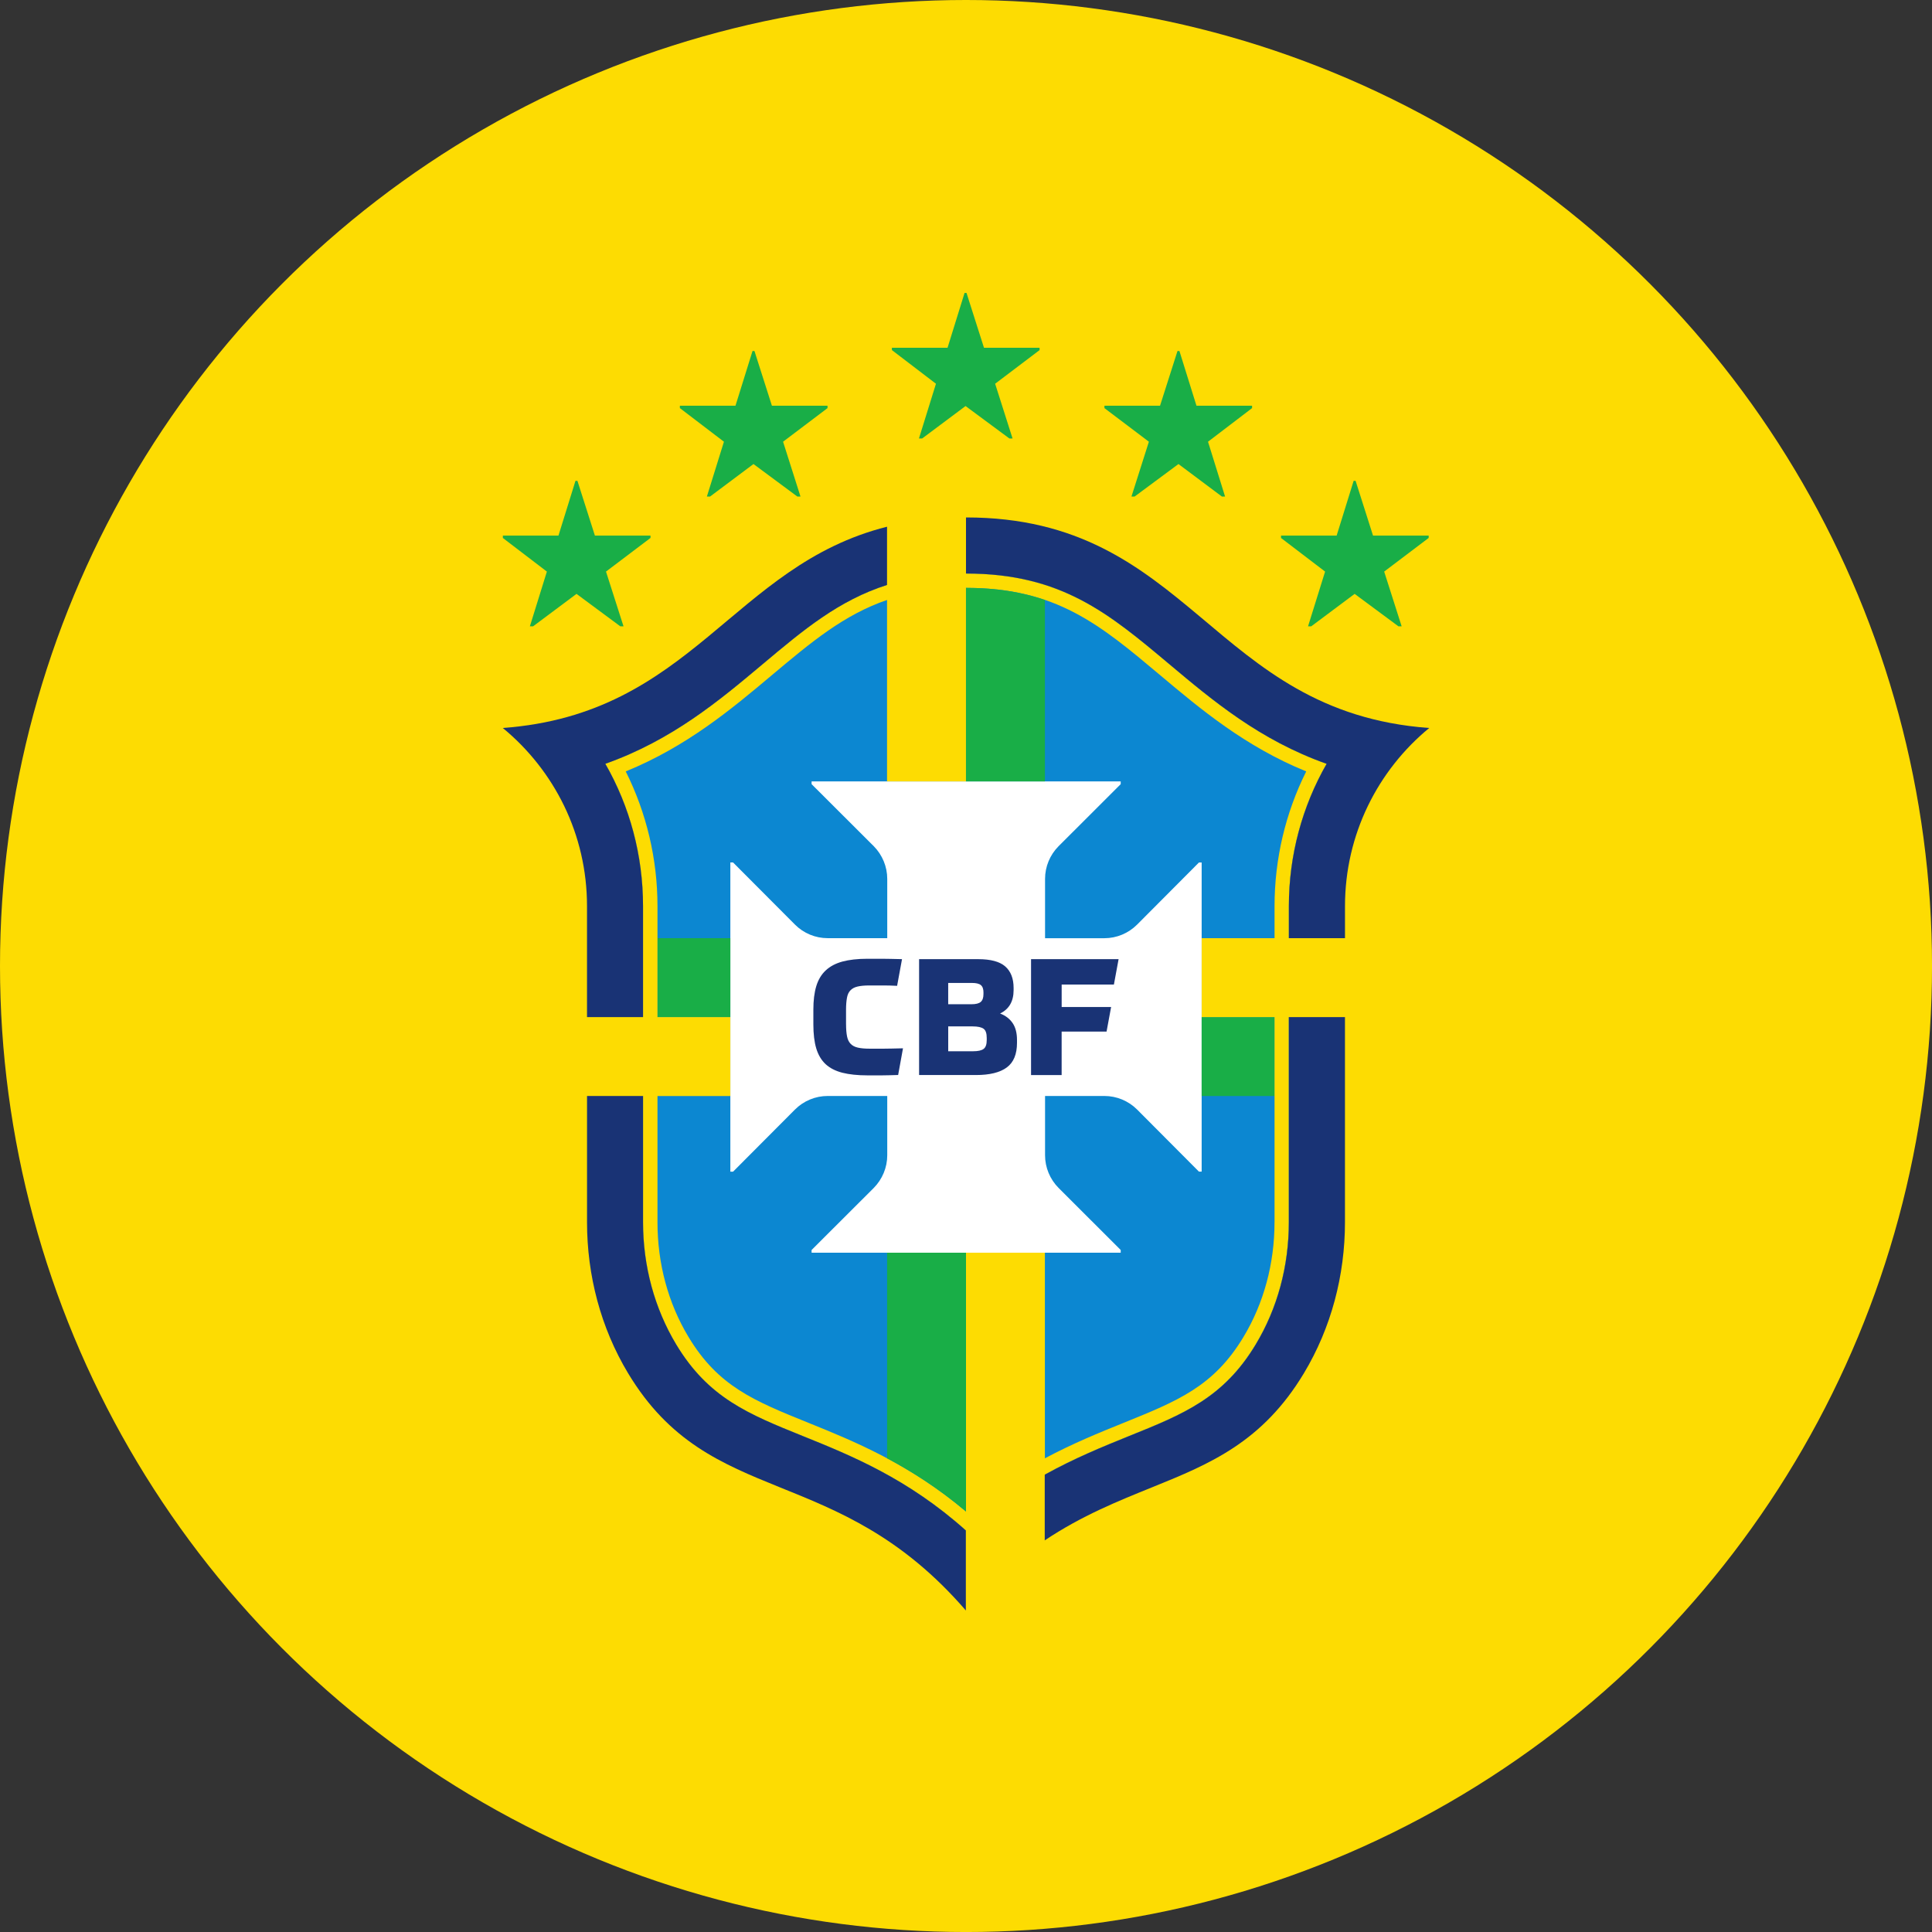
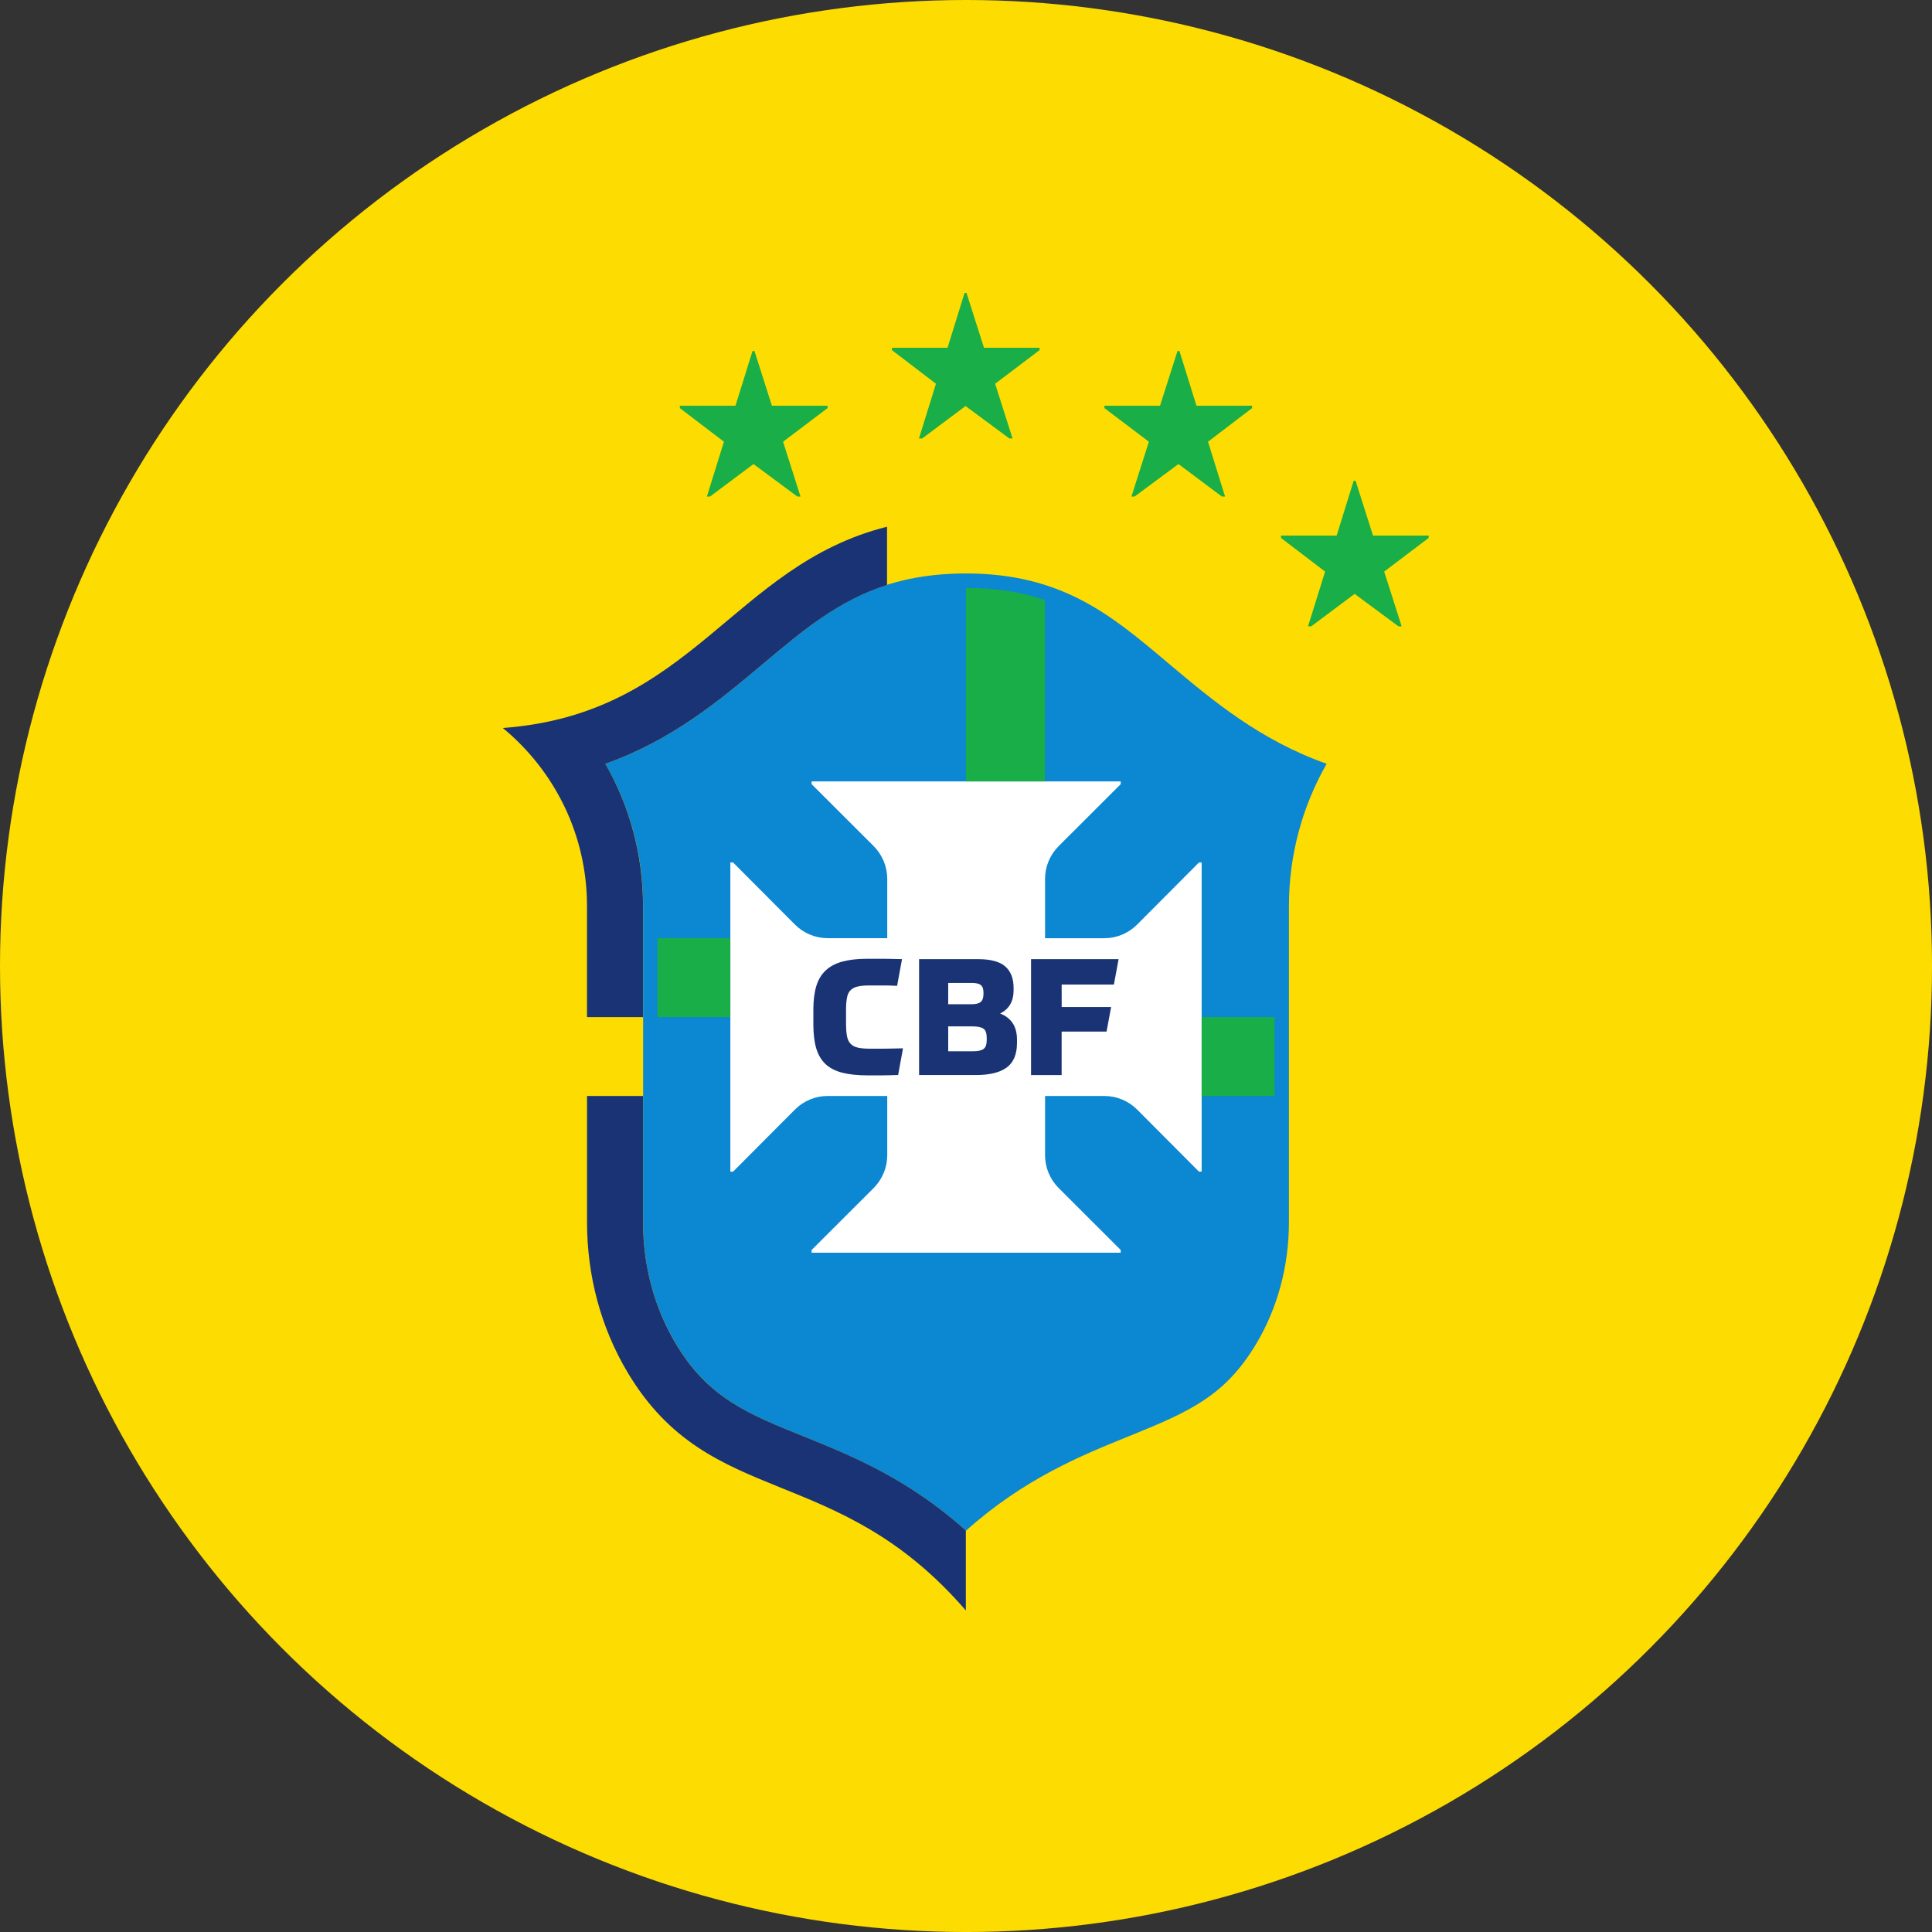
<svg xmlns="http://www.w3.org/2000/svg" viewBox="0 0 831.77 831.77" data-name="Capa 2" id="Capa_2">
  <rect x="0" y="0" width="831.77" height="831.77" fill="#333333" stroke="none" />
  <defs>
    <style>
      .cls-1 {
        fill: #193375;
      }

      .cls-2 {
        fill-rule: evenodd;
      }

      .cls-2, .cls-3 {
        fill: #19ae47;
      }

      .cls-4 {
        fill: #fff;
      }

      .cls-5 {
        fill: #0c87d1;
      }

      .cls-6 {
        fill: #fddc02;
      }
    </style>
  </defs>
  <g data-name="Capa 1" id="Capa_1-2">
    <g>
      <circle r="415.89" cy="415.89" cx="415.89" class="cls-6" />
      <g id="layer1">
        <path d="M435.93,188.78l-7.5-23.57,19.14-14.49v-1h-23.94l-7.52-23.6h-.85l-7.32,23.6h-23.96v1l18.97,14.49-7.32,23.57h1.37l18.69-13.97,18.88,13.97h1.37Z" class="cls-2" id="path3706" />
        <path d="M344.63,213.77l-7.5-23.6,19.14-14.47v-1.02h-23.94l-7.52-23.57h-.83l-7.34,23.57h-23.94v1.02l18.97,14.47-7.34,23.6h1.37l18.69-13.99,18.88,13.99h1.37Z" class="cls-2" id="path3708" />
        <path d="M487.12,213.77l7.5-23.6-19.14-14.47v-1.02h23.94l7.52-23.57h.83l7.34,23.57h23.94v1.02l-18.97,14.47,7.34,23.6h-1.37l-18.69-13.99-18.88,13.99h-1.37Z" class="cls-2" id="path3710" />
-         <path d="M268.44,269.65l-7.54-23.57,19.16-14.49v-1h-23.94l-7.52-23.57h-.85l-7.32,23.57h-23.94v1.02l18.95,14.47-7.32,23.57h1.37l18.71-13.97,18.86,13.97h1.39Z" class="cls-2" id="path3712" />
        <path d="M603.44,269.65l-7.52-23.57,19.16-14.49v-1h-23.96l-7.5-23.57h-.85l-7.32,23.57h-23.94v1.02l18.97,14.47-7.34,23.57h1.37l18.69-13.97,18.86,13.97h1.39Z" class="cls-2" id="path3714" />
        <path d="M415.9,658.95c-25.09-22.42-49.62-32.33-70.13-40.63-23.66-9.56-40.76-16.49-54.64-39.54-9.32-15.47-14.25-33.66-14.25-52.58v-136.12c0-18.75-4.11-36.78-12.21-53.58-1.26-2.61-2.63-5.15-4.06-7.67,28.79-10.19,49.1-27.25,67.68-42.85,25.99-21.84,46.52-39.09,87.63-39.09s62.49,18.03,85.26,37.11l2.3,1.96c18.58,15.6,38.89,32.68,67.68,42.87-10.54,18.4-16.25,39.43-16.25,61.25v136.12c0,18.9-4.91,37.09-14.23,52.6-13.21,21.94-28.2,28.81-53.54,39.07l-1.19.48c-20.47,8.3-44.97,18.21-70.03,40.61" class="cls-5" id="path3716" />
        <path d="M517.34,371.33v133.08h-1.17l-26.64-26.75c-3.74-3.72-8.8-5.82-14.08-5.82h-25.53v25.53c0,5.26,2.11,10.32,5.82,14.06l26.75,26.72v1.17h-133.08v-1.17l26.77-26.72c3.69-3.74,5.8-8.8,5.8-14.06v-25.53h-25.64c-5.28,0-10.36,2.11-14.08,5.84l-26.66,26.75h-1.17v-133.12h1.17l26.66,26.75c3.72,3.74,8.8,5.84,14.08,5.84h25.64v-25.53c0-5.26-2.11-10.32-5.8-14.06l-26.77-26.72v-1.17h133.08v1.17l-26.75,26.72c-3.72,3.74-5.82,8.8-5.82,14.06v25.55h25.53c5.28,0,10.34-2.11,14.08-5.84l26.64-26.75h1.17Z" class="cls-4" id="path3718" />
        <path d="M364.25,441.03c0,2.11.15,3.82.43,5.19.28,1.35.78,2.41,1.54,3.17.74.78,1.76,1.33,3.09,1.63,1.3.3,2.98.46,5.04.46h6.11c1.02,0,2.19-.01,3.5-.05,1.35-.01,2.93-.06,4.8-.11l-2.09,11.49c-1.59.05-2.93.08-4.02.11-1.11.01-2.09.05-2.95.05h-6.26c-4.24,0-7.84-.39-10.78-1.13-2.95-.76-5.34-1.98-7.19-3.67-1.85-1.72-3.19-3.98-4.04-6.76-.85-2.82-1.26-6.3-1.26-10.45v-6.24c0-3.98.41-7.37,1.26-10.17.85-2.8,2.22-5.06,4.08-6.78,1.85-1.74,4.26-3,7.17-3.8,2.91-.78,6.5-1.2,10.69-1.2h6.32c1.04,0,2.26.01,3.67.05,1.41.01,3.06.06,4.98.11l-2.11,11.49c-2.24-.11-4.13-.16-5.67-.16h-6.28c-2.06,0-3.76.16-5.04.46-1.33.3-2.35.85-3.09,1.63-.76.76-1.26,1.83-1.5,3.17-.26,1.37-.41,3.09-.41,5.19v6.3Z" class="cls-1" id="path3720" />
        <path d="M408.23,452.59h10.69c2.15,0,3.67-.33,4.56-1.02.89-.67,1.33-1.93,1.33-3.8v-.91c0-1.96-.43-3.28-1.35-3.95-.91-.67-2.5-1.02-4.74-1.02h-10.49v10.71ZM423.41,427.3c0-1.5-.37-2.56-1.13-3.19-.74-.63-2.04-.93-3.85-.93h-10.21v9.17h9.99c1.91,0,3.26-.33,4.04-1.02.76-.67,1.15-1.78,1.15-3.32v-.69ZM395.69,412.94h25.46c5.34,0,9.21,1.04,11.6,3.11,2.41,2.09,3.63,5.19,3.63,9.3v.91c0,4.85-1.96,8.21-5.82,10.08,2.35.89,4.13,2.26,5.39,4.11,1.26,1.85,1.89,4.26,1.89,7.26v1.26c0,4.89-1.46,8.43-4.41,10.6-2.93,2.17-7.37,3.26-13.25,3.26h-24.49v-49.89Z" class="cls-1" id="path3722" />
        <path d="M481.58,412.94l-2.02,10.93h-22.49v9.67h21.29l-1.96,10.58h-19.34v18.71h-13.17v-49.89h37.67Z" class="cls-1" id="path3724" />
        <path d="M314.43,437.88h-31.37v-33.98h31.37v33.98Z" class="cls-3" id="path3726" />
        <path d="M517.34,437.88h31.4v33.98h-31.4v-33.98Z" class="cls-3" id="path3728" />
-         <path d="M548.71,526.2c0,17.79-4.61,34.87-13.36,49.39-12.8,21.29-28.27,27.53-51.67,37-10.23,4.13-21.71,8.78-33.83,15.25v-88.52h-33.98v111.42c-24.46-20.64-48.36-30.31-67.74-38.15-23.44-9.47-38.91-15.71-51.71-37-8.76-14.51-13.36-31.59-13.36-49.39v-54.34h31.37v-33.98h-31.37v-47.8c0-20.18-4.71-40.09-13.67-57.97,26.33-10.73,45.67-26.94,62.88-41.41,17.08-14.34,31.07-26.03,49.62-32.4v78.11h33.98v-83.32c38.83,0,57.62,15.77,83.63,37.61,17.21,14.47,36.52,30.7,62.86,41.41-8.95,17.88-13.64,37.78-13.64,57.97v13.82h-31.37v33.98h31.37v88.32ZM579.04,403.9h-24.16v-13.82c0-21.81,5.71-42.85,16.25-61.25-28.79-10.19-49.08-27.25-67.66-42.85-25.99-21.81-46.52-39.07-87.6-39.07v-24.16c-12.73,0-23.9,1.48-33.98,4v25.07c-20.77,6.63-35.94,19.32-53.6,34.15-18.58,15.6-38.91,32.66-67.68,42.85,10.56,18.4,16.23,39.43,16.23,61.25v47.8h-24.12v33.98h24.12v54.34c0,18.92,4.95,37.09,14.25,52.58,13.88,23.05,30.98,29.98,54.64,39.52,20.51,8.3,45.04,18.19,70.13,40.65v34.46c11.45-13.25,22.81-22.86,33.98-30.29v-28.27c12.84-7.13,25.07-12.08,36.13-16.56,23.68-9.54,40.8-16.47,54.64-39.52,9.34-15.49,14.25-33.66,14.25-52.58v-88.32h24.16v-33.98Z" class="cls-6" id="path3730" />
        <path d="M449.86,258.31c-9.71-3.32-20.64-5.21-33.98-5.21v83.32h33.98v-78.11Z" class="cls-3" id="path3732" />
-         <path d="M381.92,627.84c10.91,5.82,22.38,13.12,33.96,22.9v-111.42h-33.96v88.52Z" class="cls-3" id="path3734" />
-         <path d="M415.9,246.92c41.06,0,61.6,17.25,87.58,39.07,18.58,15.6,38.87,32.66,67.66,42.85-10.54,18.4-16.25,39.43-16.25,61.25v13.82h24.16v-13.82c0-30.87,14.14-58.47,36.26-76.67-47.02-3.43-72.66-26.07-98.64-47.89-26.01-21.81-52.36-42.76-100.77-42.76h-.02v24.16h.02Z" class="cls-1" id="path3736" />
        <path d="M276.84,390.08c0-21.81-5.67-42.85-16.23-61.25,28.77-10.19,49.1-27.25,67.68-42.85,17.66-14.84,32.83-27.53,53.6-34.15v-25.07c-66.57,16.73-83.8,80.69-165.43,86.65,11.06,9.1,20.12,20.55,26.44,33.59,6.3,13.04,9.82,27.64,9.82,43.08v47.8h24.12v-47.8Z" class="cls-1" id="path3738" />
        <path d="M345.74,618.3c-23.66-9.56-40.76-16.47-54.64-39.52-9.3-15.49-14.25-33.66-14.25-52.58v-54.36h-24.12v54.36c0,22.86,5.89,45.43,17.69,65.03,35.52,59.03,89.71,37.63,145.4,102.12v-34.46c-25.05-22.42-49.56-32.31-70.07-40.59" class="cls-1" id="path3740" />
-         <path d="M554.88,526.2c0,18.92-4.91,37.09-14.23,52.58-13.86,23.05-30.98,29.98-54.67,39.52-11.06,4.48-23.31,9.45-36.2,16.6v28.27c16.03-10.71,31.66-16.95,46.39-22.92,24.96-10.08,47.41-19.49,65.18-49.02,11.78-19.6,17.69-42.17,17.69-65.03v-88.32h-24.16v88.32Z" class="cls-1" id="path3742" />
      </g>
    </g>
  </g>
</svg>